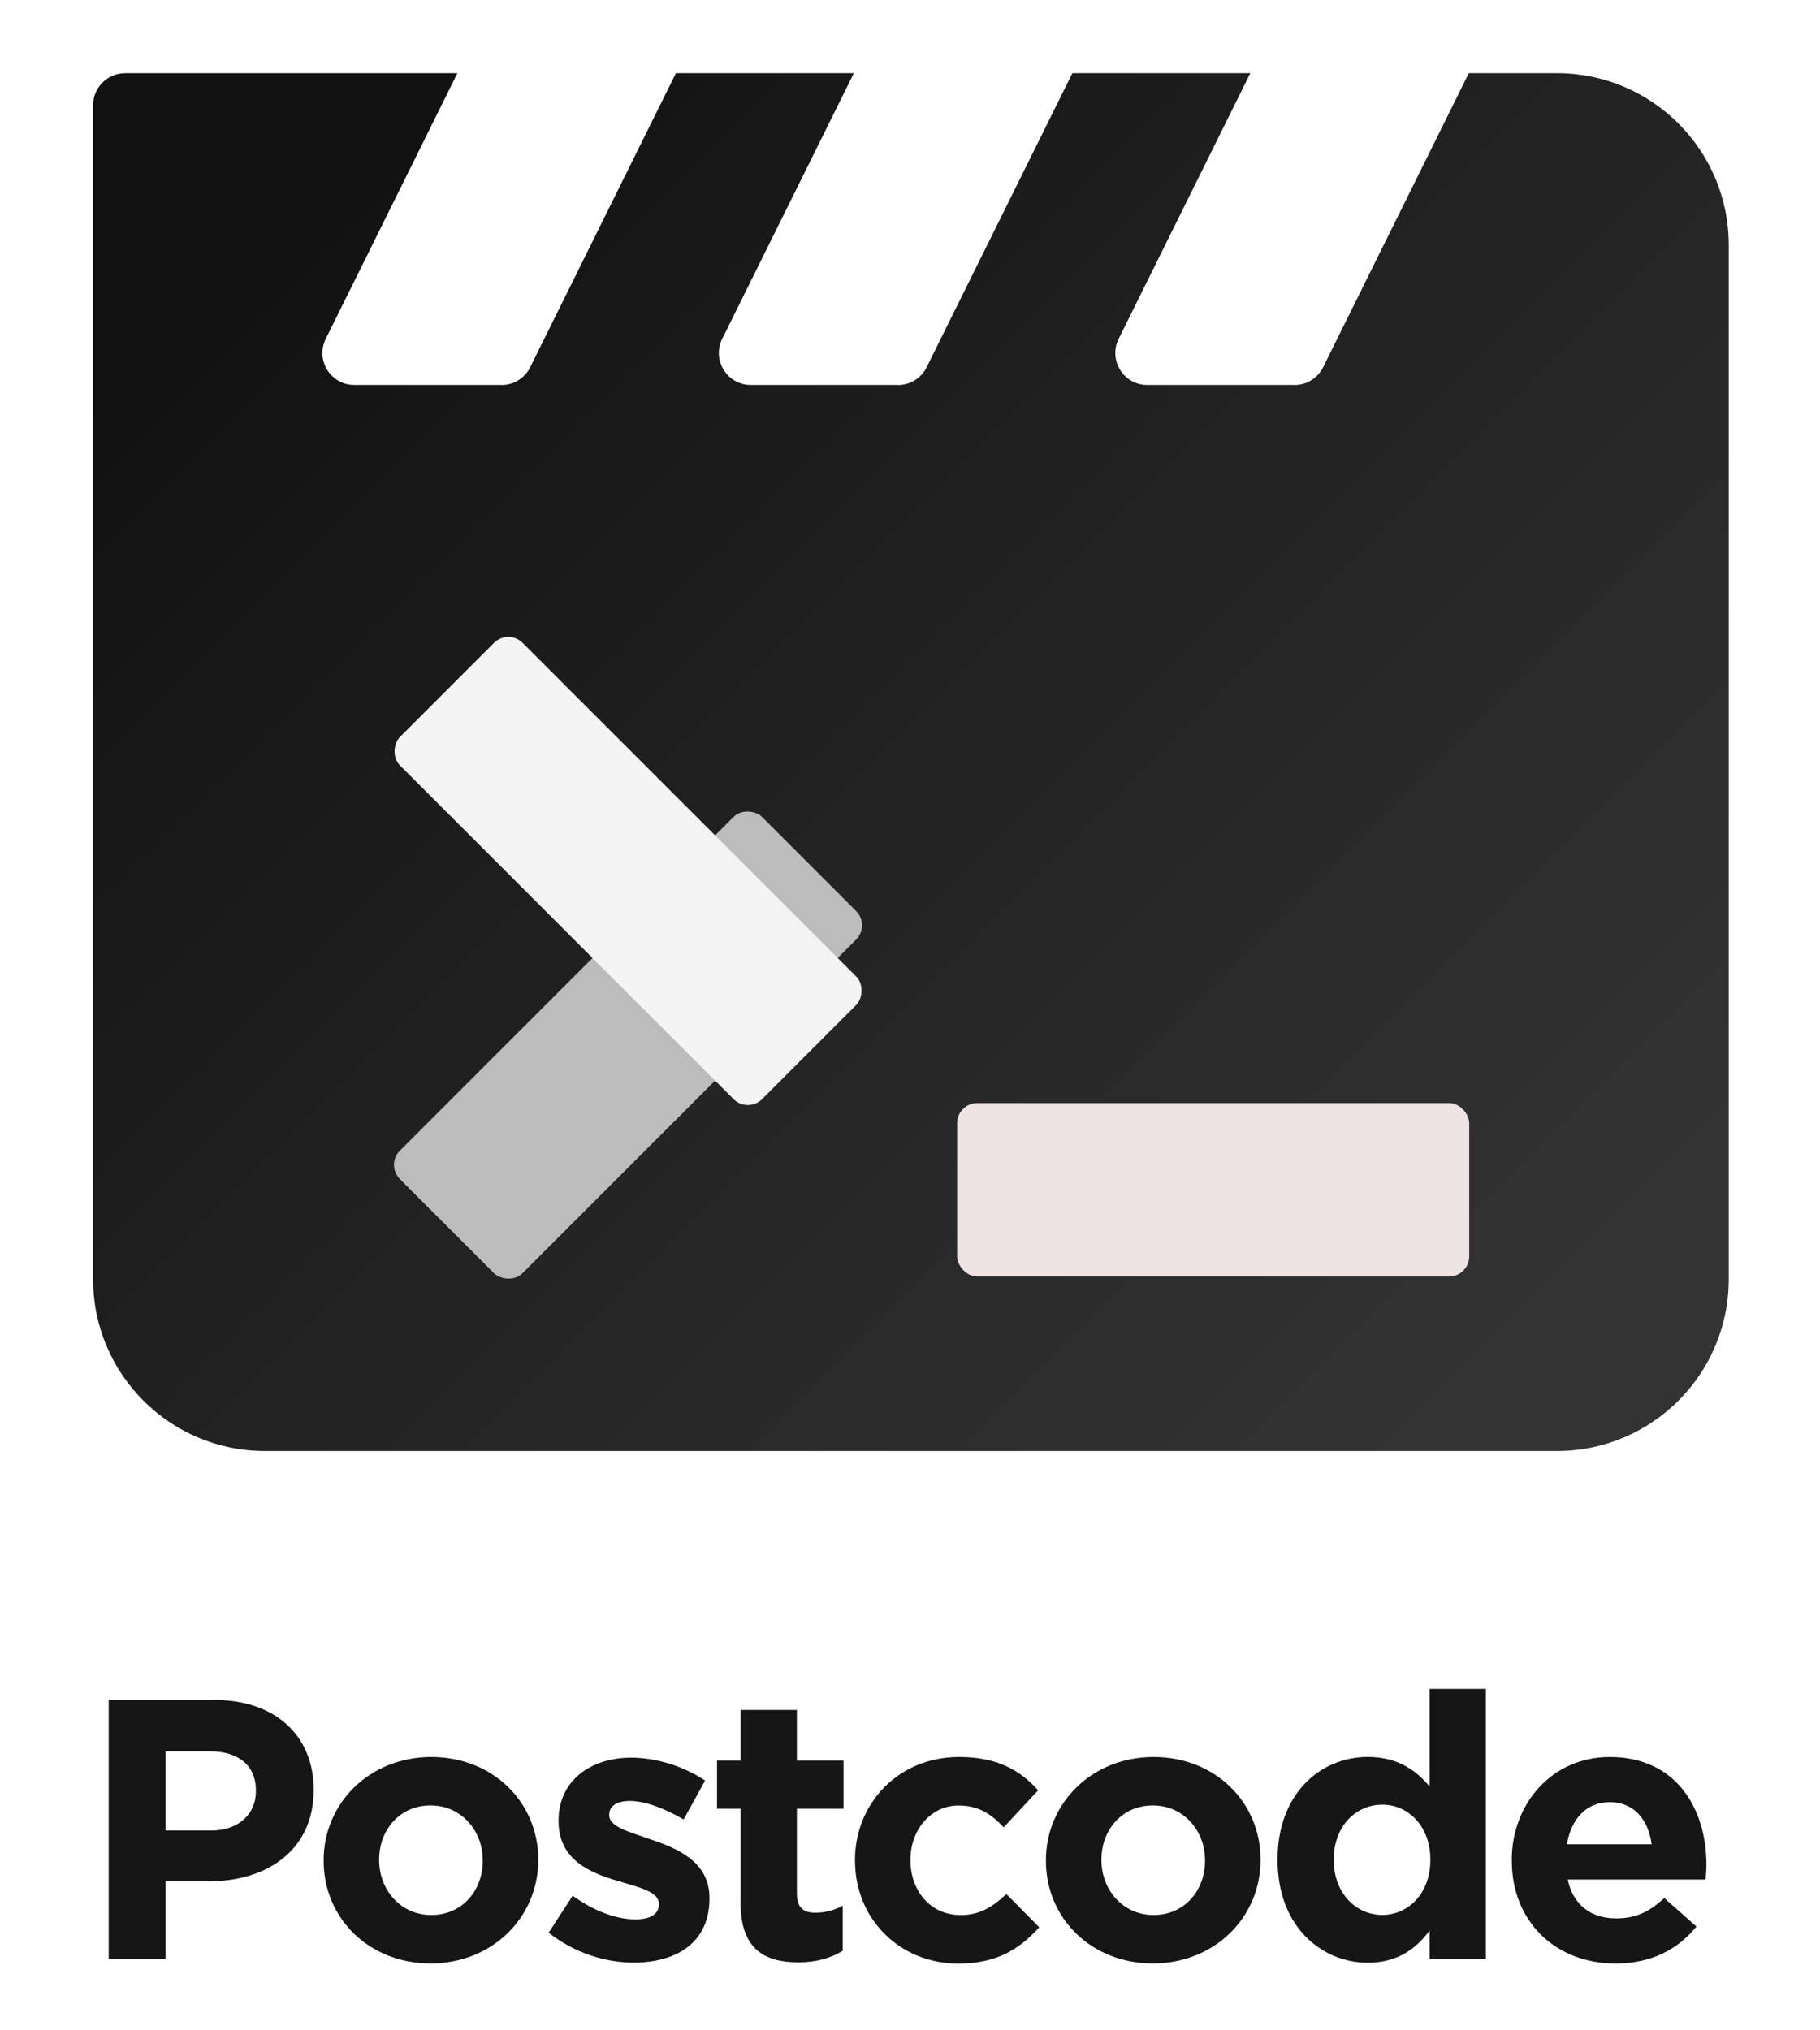
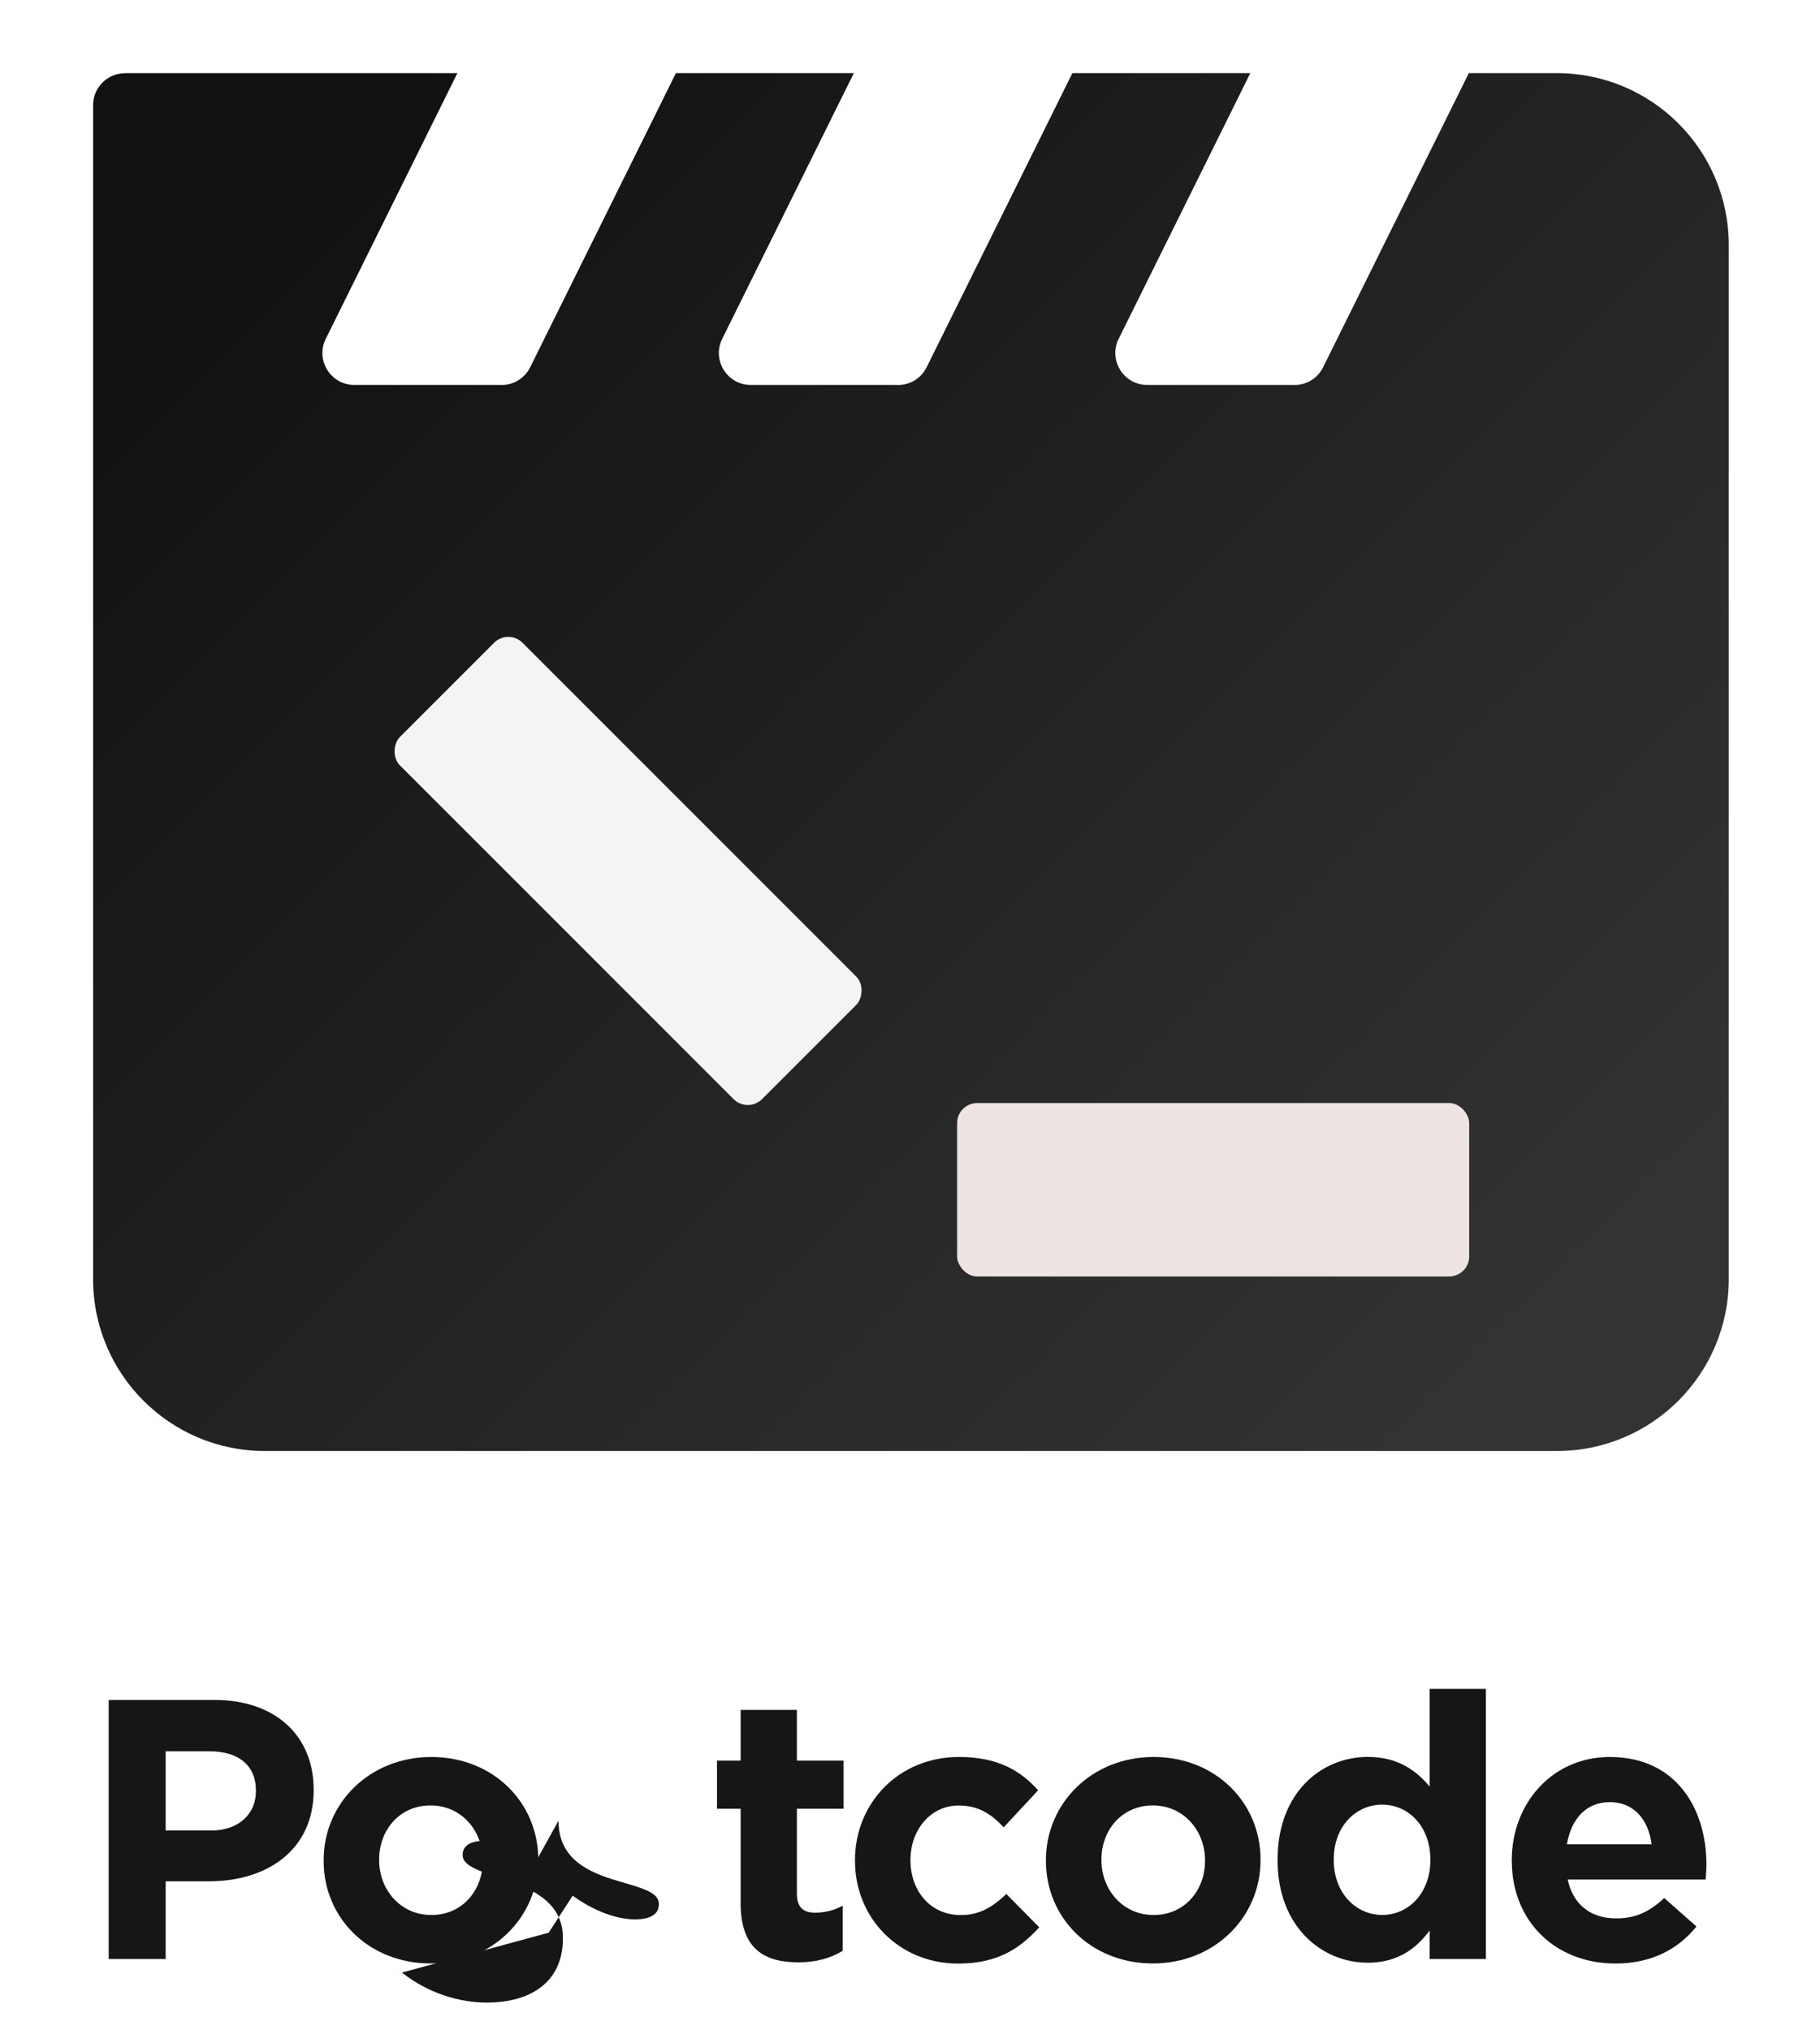
<svg xmlns="http://www.w3.org/2000/svg" id="Layer_2" viewBox="0 0 275.44 307.17">
  <defs>
    <style>.cls-1{fill:url(#linear-gradient);}.cls-2{fill:#fff;}.cls-3{fill:#bcbcbc;}.cls-4{fill:#efe4e4;}.cls-5{fill:#f4f4f4;filter:url(#drop-shadow-1);}.cls-6{fill:#161616;}</style>
    <linearGradient id="linear-gradient" x1="25.27" y1="2.73" x2="242.91" y2="220.36" gradientUnits="userSpaceOnUse">
      <stop offset=".1" stop-color="#111" />
      <stop offset=".93" stop-color="#333" />
    </linearGradient>
    <filter id="drop-shadow-1" x="51.5" y="78.23" width="101.04" height="101.28" filterUnits="userSpaceOnUse">
      <feOffset dx="7" dy="7" />
      <feGaussianBlur result="blur" stdDeviation="5" />
      <feFlood flood-color="#000" flood-opacity=".3" />
      <feComposite in2="blur" operator="in" />
      <feComposite in="SourceGraphic" />
    </filter>
  </defs>
  <path class="cls-1" d="M18.93,11.07h216.71c14.34,0,25.99,11.64,25.99,25.99v156.51c0,14.34-11.64,25.99-25.99,25.99H40.08c-14.34,0-25.99-11.64-25.99-25.99V15.91c0-2.67,2.17-4.83,4.83-4.83Z" />
-   <rect class="cls-3" x="56.3" y="145.01" width="77.5" height="26.24" rx="3.04" ry="3.04" transform="translate(-83.98 113.53) rotate(-45)" />
  <rect class="cls-5" x="56.3" y="108.77" width="77.5" height="26.24" rx="3.04" ry="3.04" transform="translate(114.03 -31.51) rotate(45)" />
  <rect class="cls-4" x="144.85" y="166.91" width="77.5" height="26.24" rx="3.04" ry="3.04" />
  <path class="cls-2" d="M75.91,58.25h-22.28c-3.59,0-5.92-3.77-4.33-6.98l19.98-40.32h33.07l-22.11,44.62c-.82,1.65-2.49,2.69-4.33,2.69Z" />
  <path class="cls-2" d="M135.91,58.25h-22.28c-3.59,0-5.92-3.77-4.33-6.98l19.98-40.32h33.07l-22.11,44.62c-.82,1.65-2.49,2.69-4.33,2.69Z" />
  <path class="cls-2" d="M195.91,58.25h-22.28c-3.59,0-5.92-3.77-4.33-6.98l19.98-40.32h33.07l-22.11,44.62c-.82,1.65-2.49,2.69-4.33,2.69Z" />
  <path class="cls-6" d="M16.44,257.23h16.02c9.35,0,15.01,5.54,15.01,13.55v.11c0,9.07-7.06,13.78-15.85,13.78h-6.55v11.76h-8.62v-39.2ZM31.9,276.99c4.31,0,6.83-2.58,6.83-5.94v-.11c0-3.86-2.69-5.94-7-5.94h-6.66v11.98h6.83Z" />
  <path class="cls-6" d="M48.98,281.59v-.11c0-8.62,6.94-15.62,16.3-15.62s16.18,6.89,16.18,15.51v.11c0,8.62-6.94,15.62-16.3,15.62s-16.18-6.89-16.18-15.51ZM73.06,281.59v-.11c0-4.42-3.19-8.29-7.9-8.29s-7.78,3.75-7.78,8.18v.11c0,4.42,3.19,8.29,7.9,8.29s7.78-3.75,7.78-8.18Z" />
-   <path class="cls-6" d="M83.03,292.45l3.64-5.6c3.25,2.35,6.66,3.58,9.46,3.58,2.46,0,3.58-.9,3.58-2.24v-.11c0-1.85-2.91-2.46-6.22-3.47-4.2-1.23-8.96-3.19-8.96-9.02v-.11c0-6.1,4.93-9.52,10.98-9.52,3.81,0,7.95,1.29,11.2,3.47l-3.25,5.88c-2.97-1.74-5.94-2.8-8.12-2.8s-3.14.9-3.14,2.07v.11c0,1.68,2.86,2.46,6.1,3.58,4.2,1.4,9.07,3.42,9.07,8.9v.11c0,6.66-4.98,9.69-11.48,9.69-4.2,0-8.9-1.4-12.88-4.54Z" />
+   <path class="cls-6" d="M83.03,292.45l3.64-5.6c3.25,2.35,6.66,3.58,9.46,3.58,2.46,0,3.58-.9,3.58-2.24v-.11c0-1.85-2.91-2.46-6.22-3.47-4.2-1.23-8.96-3.19-8.96-9.02v-.11l-3.25,5.88c-2.97-1.74-5.94-2.8-8.12-2.8s-3.14.9-3.14,2.07v.11c0,1.68,2.86,2.46,6.1,3.58,4.2,1.4,9.07,3.42,9.07,8.9v.11c0,6.66-4.98,9.69-11.48,9.69-4.2,0-8.9-1.4-12.88-4.54Z" />
  <path class="cls-6" d="M112.09,287.91v-14.22h-3.58v-7.28h3.58v-7.67h8.51v7.67h7.06v7.28h-7.06v12.82c0,1.96.84,2.91,2.74,2.91,1.57,0,2.97-.39,4.2-1.06v6.83c-1.79,1.06-3.86,1.74-6.72,1.74-5.21,0-8.74-2.07-8.74-9.02Z" />
  <path class="cls-6" d="M129.39,281.59v-.11c0-8.57,6.55-15.62,15.74-15.62,5.66,0,9.18,1.9,11.98,5.04l-5.21,5.6c-1.9-2.02-3.81-3.3-6.83-3.3-4.26,0-7.28,3.75-7.28,8.18v.11c0,4.59,2.97,8.29,7.62,8.29,2.86,0,4.82-1.23,6.89-3.19l4.98,5.04c-2.91,3.19-6.27,5.49-12.26,5.49-9.02,0-15.62-6.94-15.62-15.51Z" />
  <path class="cls-6" d="M158.29,281.59v-.11c0-8.62,6.94-15.62,16.3-15.62s16.18,6.89,16.18,15.51v.11c0,8.62-6.94,15.62-16.3,15.62s-16.18-6.89-16.18-15.51ZM182.37,281.59v-.11c0-4.42-3.19-8.29-7.9-8.29s-7.78,3.75-7.78,8.18v.11c0,4.42,3.19,8.29,7.9,8.29s7.78-3.75,7.78-8.18Z" />
  <path class="cls-6" d="M193.35,281.47v-.11c0-10.02,6.55-15.51,13.66-15.51,4.54,0,7.34,2.07,9.35,4.48v-14.78h8.51v40.88h-8.51v-4.31c-2.07,2.8-4.93,4.87-9.35,4.87-7,0-13.66-5.49-13.66-15.51ZM216.47,281.47v-.11c0-4.98-3.3-8.29-7.28-8.29s-7.34,3.25-7.34,8.29v.11c0,4.98,3.36,8.29,7.34,8.29s7.28-3.3,7.28-8.29Z" />
  <path class="cls-6" d="M228.79,281.59v-.11c0-8.57,6.1-15.62,14.84-15.62,10.02,0,14.62,7.78,14.62,16.3,0,.67-.06,1.46-.11,2.24h-20.89c.84,3.86,3.53,5.88,7.34,5.88,2.86,0,4.93-.9,7.28-3.08l4.87,4.31c-2.8,3.47-6.83,5.6-12.26,5.6-9.02,0-15.68-6.33-15.68-15.51ZM249.96,279.07c-.5-3.81-2.74-6.38-6.33-6.38s-5.82,2.52-6.5,6.38h12.82Z" />
</svg>